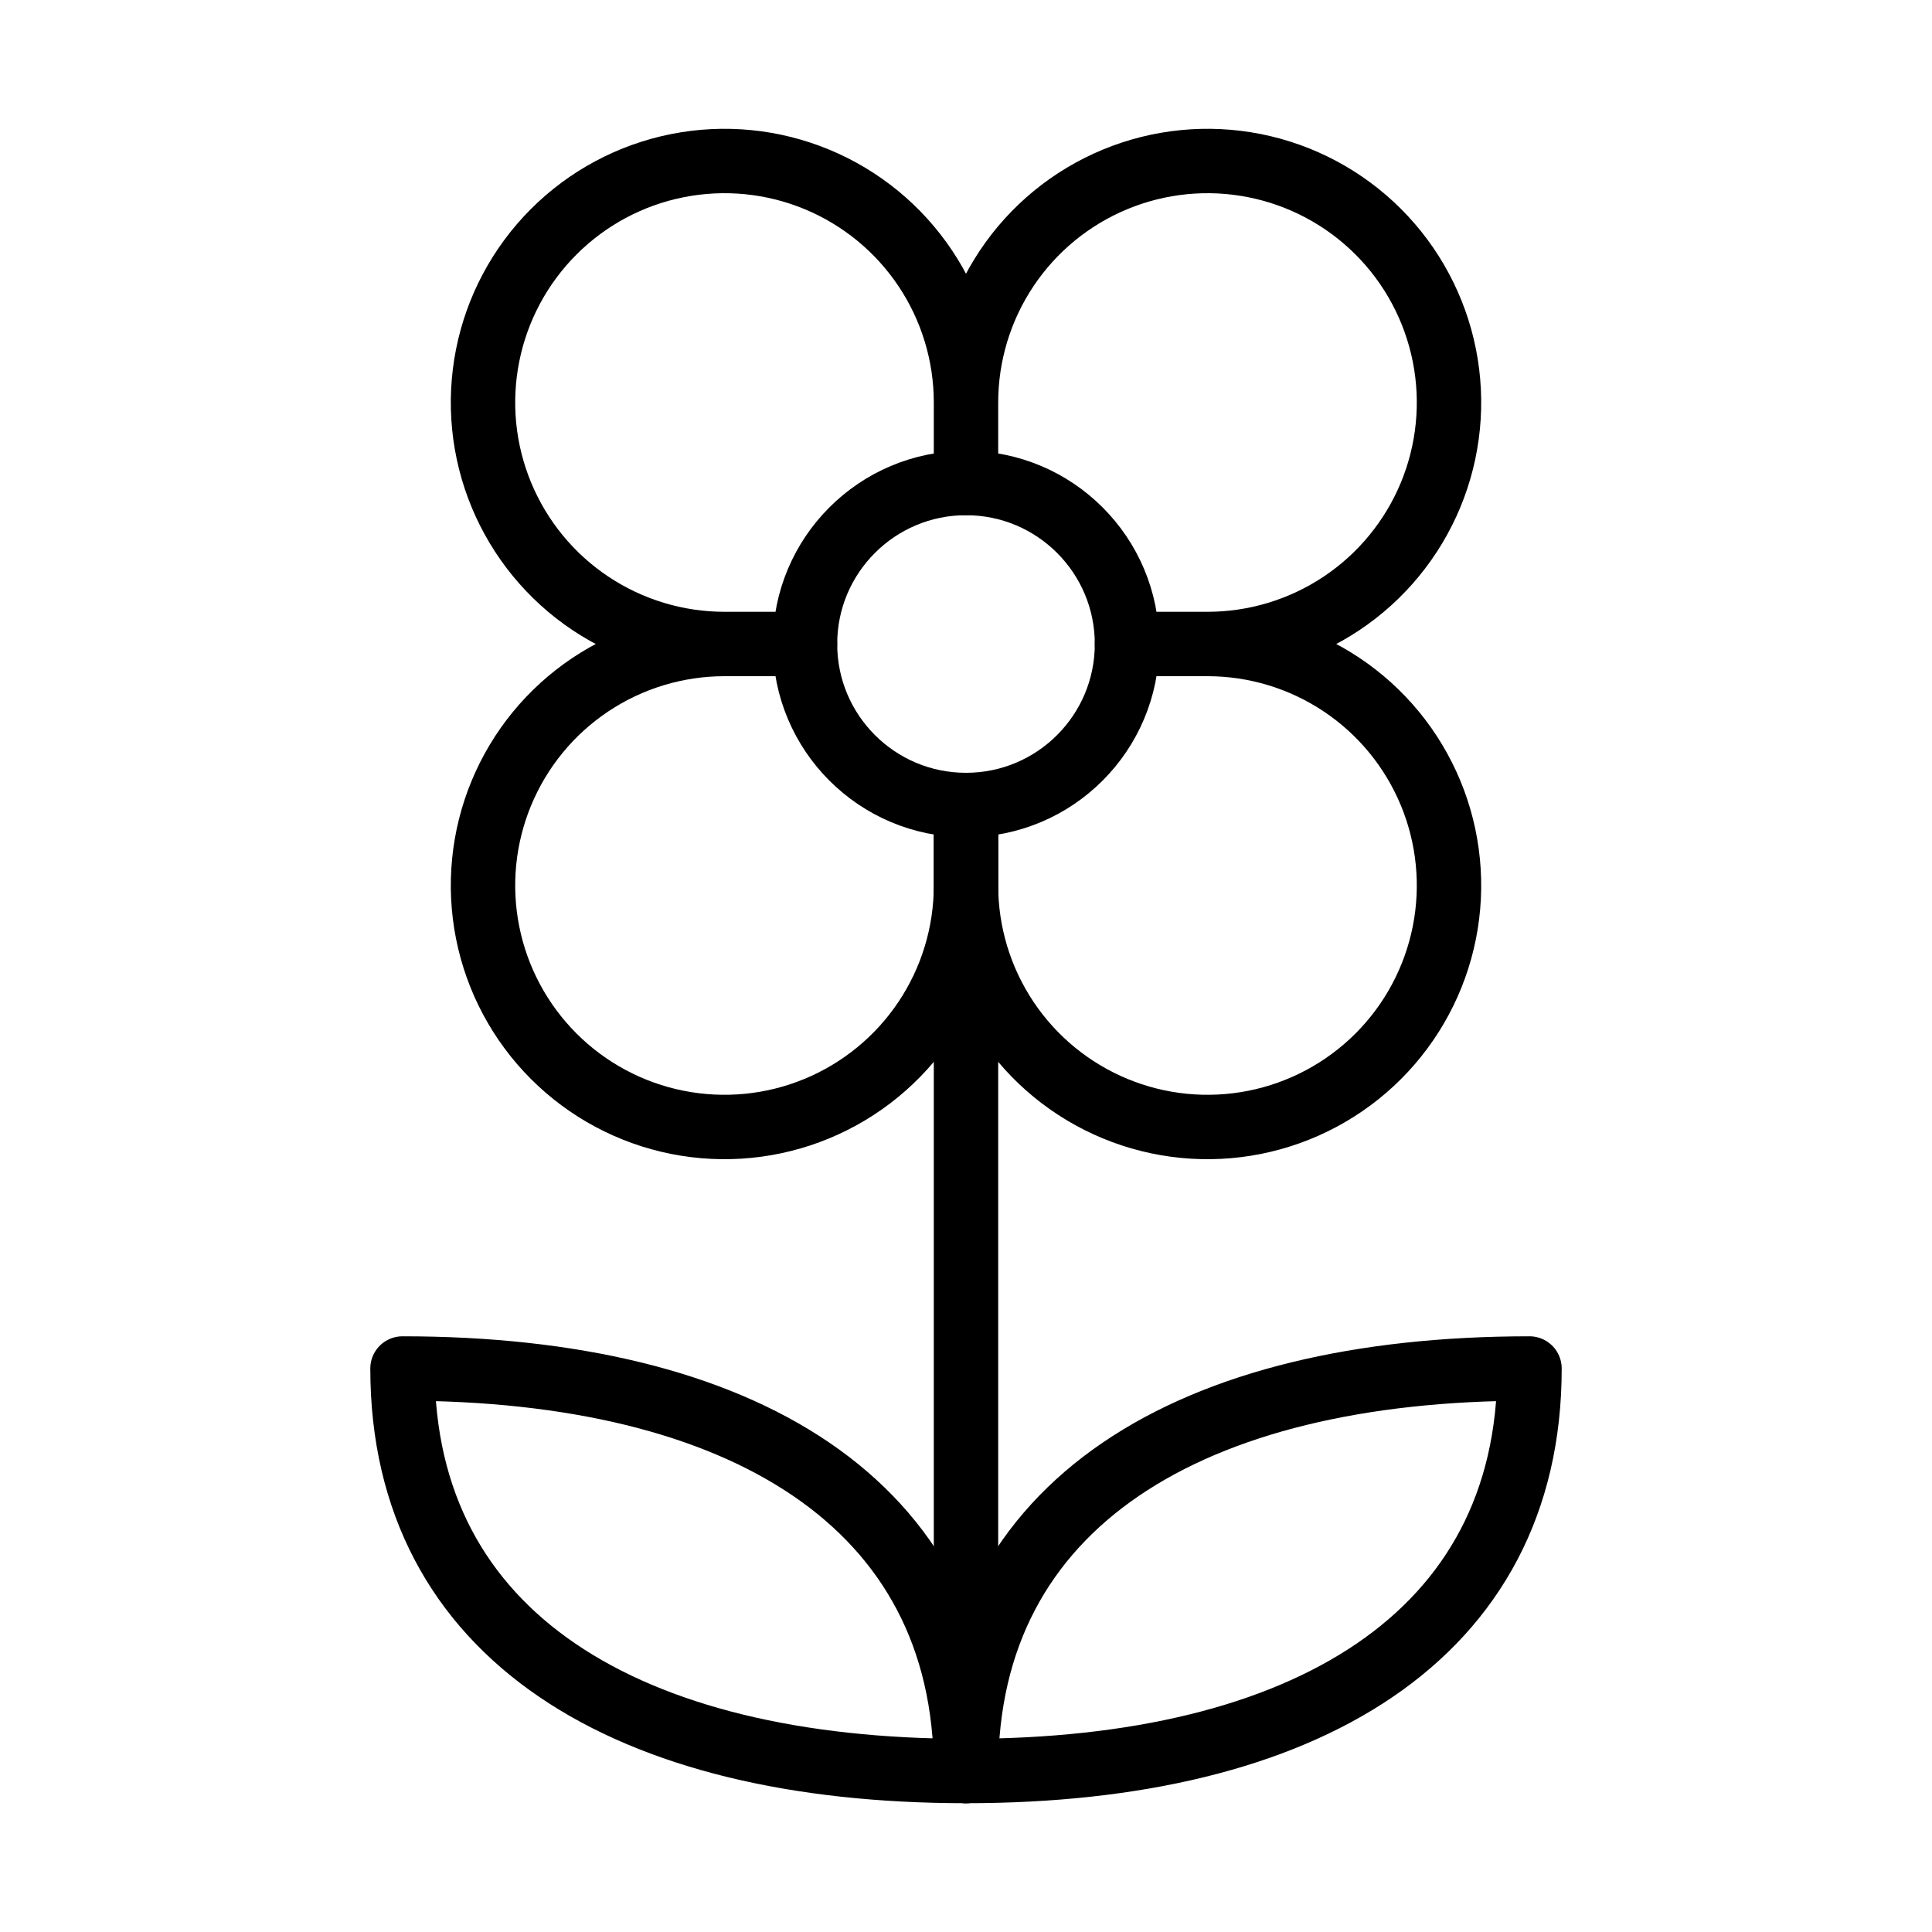
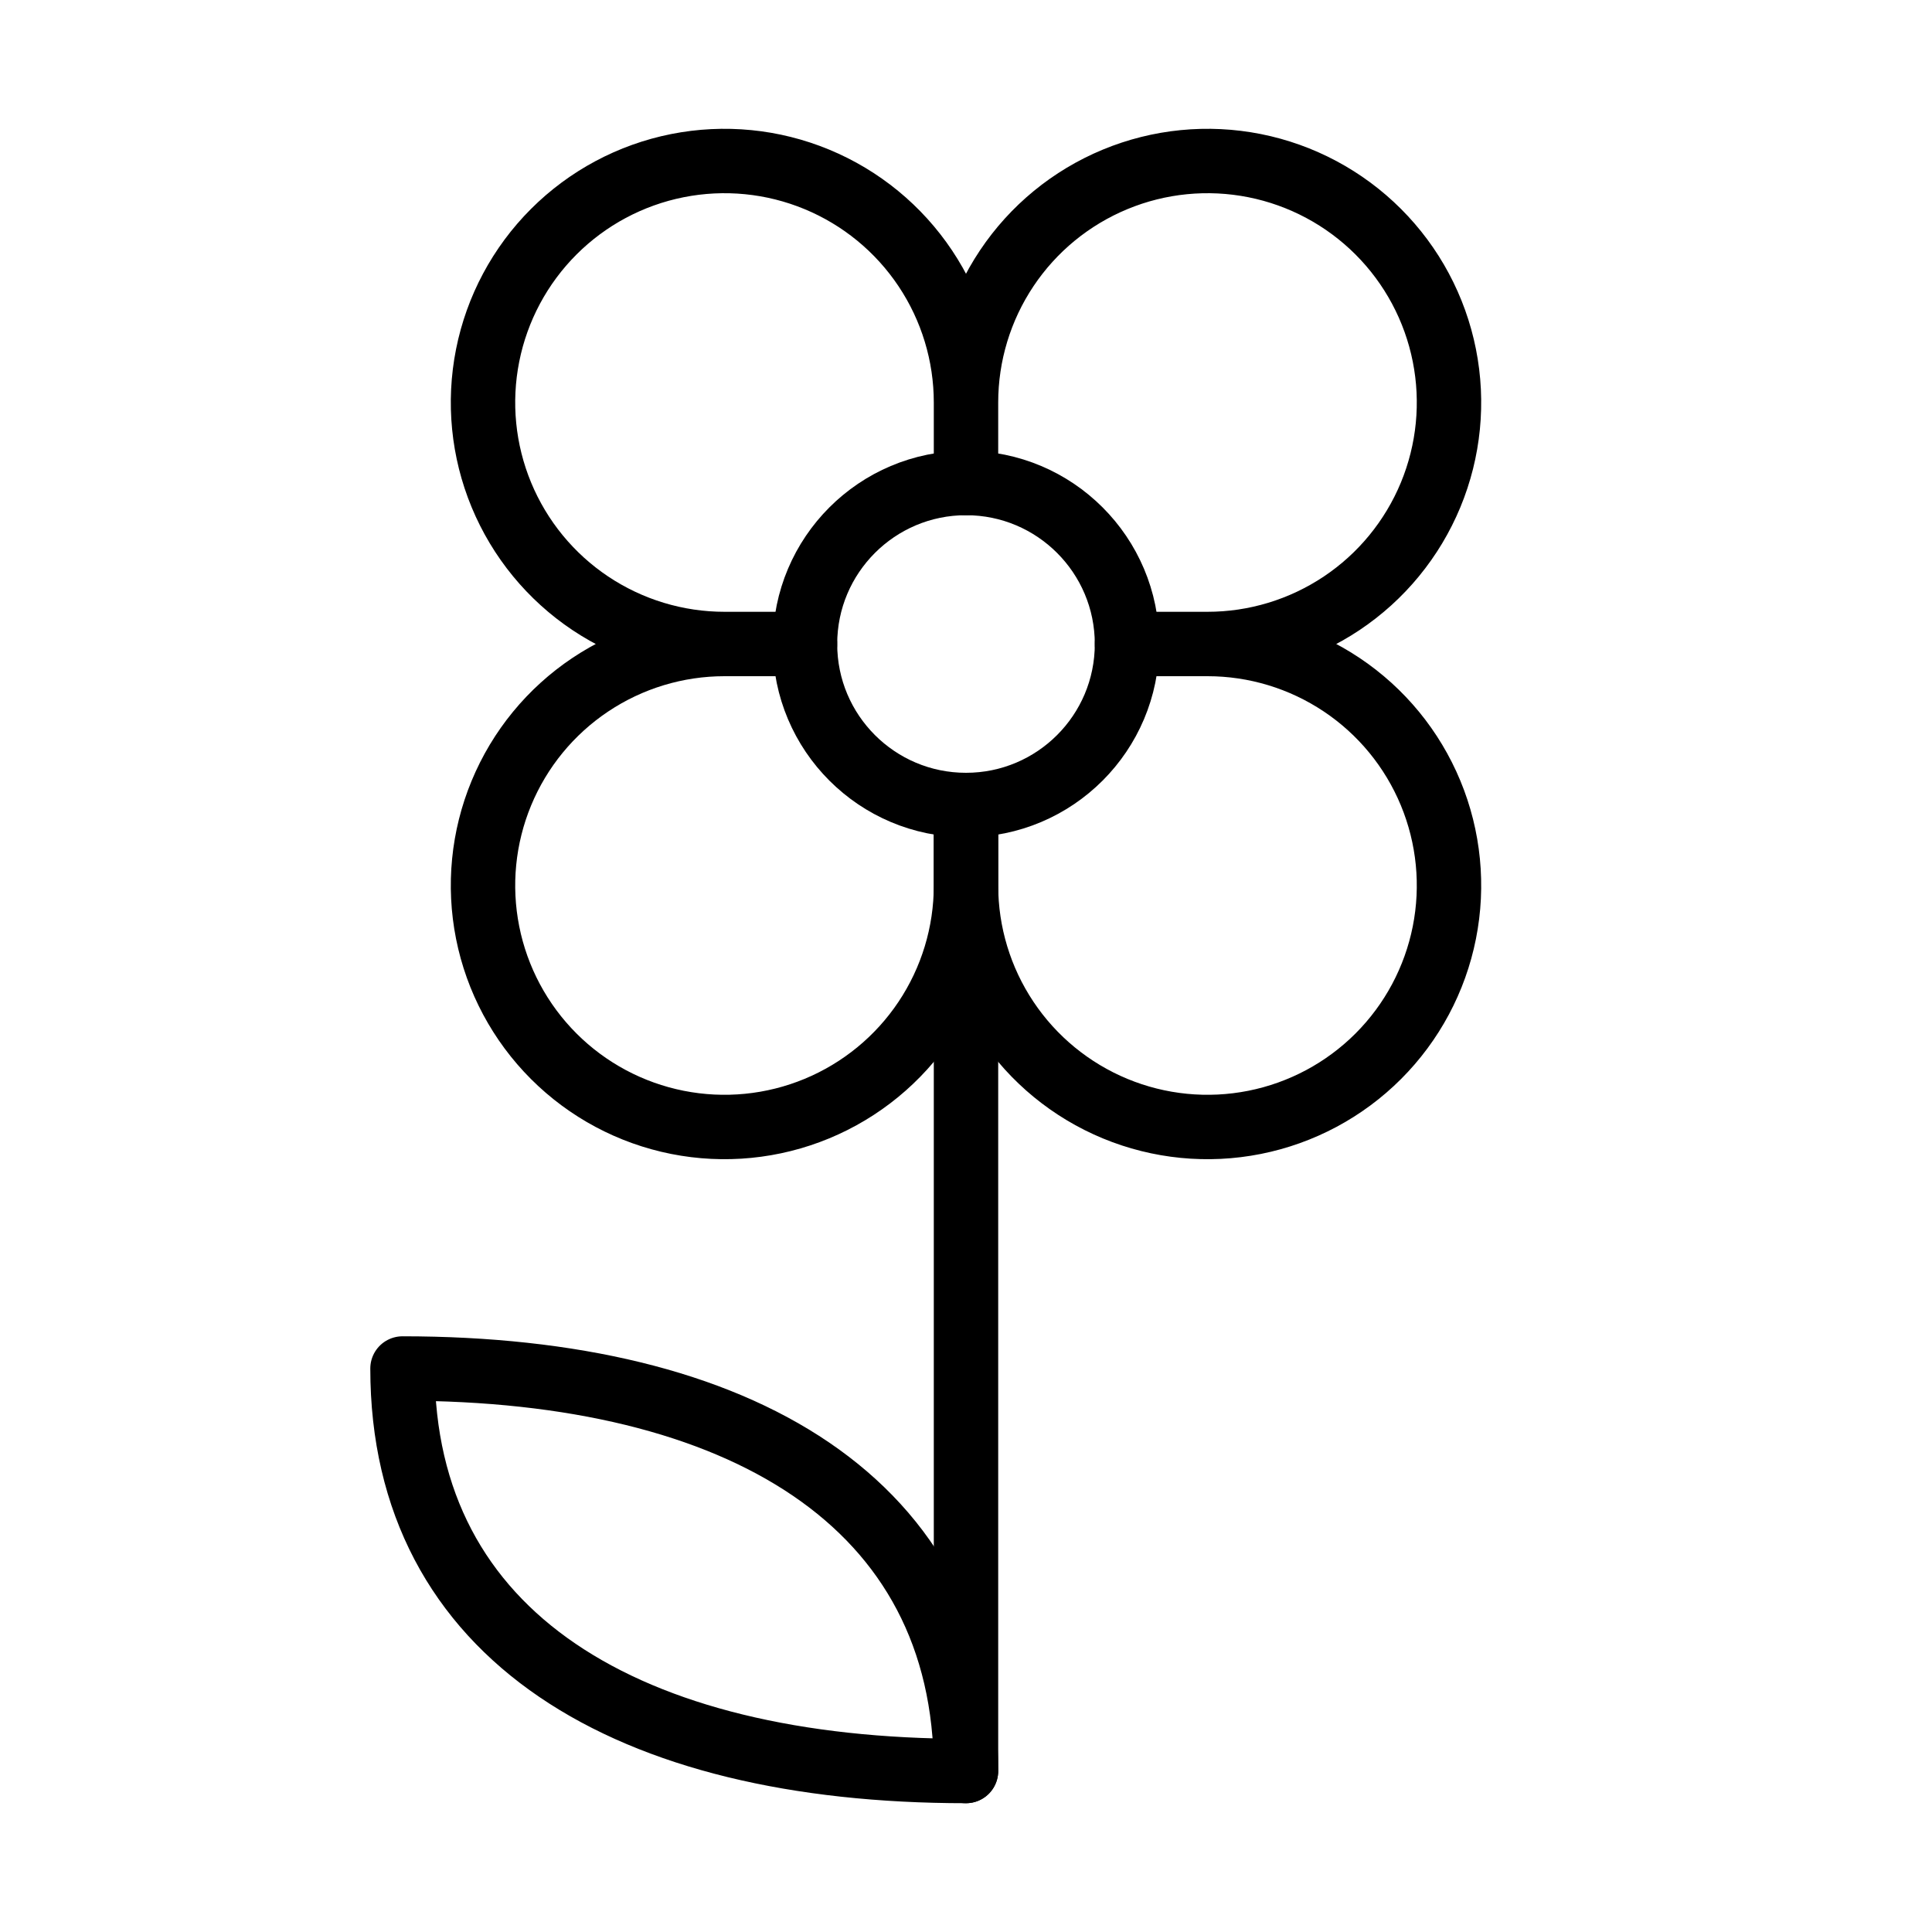
<svg xmlns="http://www.w3.org/2000/svg" fill="none" viewBox="0 0 300 300" height="300" width="300">
  <path stroke-linejoin="round" stroke-linecap="round" stroke-width="10" stroke="black" d="M150 62.5C150 55.083 152.199 47.833 156.32 41.666C160.44 35.499 166.297 30.693 173.149 27.855C180.002 25.016 187.542 24.274 194.816 25.721C202.09 27.168 208.772 30.739 214.017 35.983C219.261 41.228 222.833 47.91 224.279 55.184C225.726 62.458 224.984 69.998 222.145 76.851C219.307 83.703 214.501 89.56 208.334 93.68C202.167 97.801 194.917 100 187.5 100M150 62.5C150 55.083 147.801 47.833 143.68 41.666C139.56 35.499 133.703 30.693 126.851 27.855C119.998 25.016 112.458 24.274 105.184 25.721C97.91 27.168 91.228 30.739 85.984 35.983C80.739 41.228 77.168 47.91 75.721 55.184C74.274 62.458 75.016 69.998 77.855 76.851C80.693 83.703 85.499 89.56 91.666 93.68C97.833 97.801 105.083 100 112.5 100M150 62.5V75M187.5 100C194.917 100 202.167 102.199 208.334 106.32C214.501 110.44 219.307 116.297 222.145 123.149C224.984 130.002 225.726 137.542 224.279 144.816C222.833 152.09 219.261 158.772 214.017 164.017C208.772 169.261 202.09 172.833 194.816 174.279C187.542 175.726 180.002 174.984 173.149 172.145C166.297 169.307 160.44 164.501 156.32 158.334C152.199 152.167 150 144.917 150 137.5M187.5 100H175M112.5 100C105.083 100 97.833 102.199 91.666 106.32C85.499 110.44 80.693 116.297 77.855 123.149C75.016 130.002 74.274 137.542 75.721 144.816C77.168 152.09 80.739 158.772 85.984 164.017C91.228 169.261 97.91 172.833 105.184 174.279C112.458 175.726 119.998 174.984 126.851 172.145C133.703 169.307 139.56 164.501 143.68 158.334C147.801 152.167 150 144.917 150 137.5M112.5 100H125M150 137.5V125" />
  <path stroke-linejoin="round" stroke-linecap="round" stroke-width="10" stroke="black" d="M150 125C163.807 125 175 113.807 175 100C175 86.193 163.807 75 150 75C136.193 75 125 86.193 125 100C125 113.807 136.193 125 150 125Z" />
  <path stroke-linejoin="round" stroke-linecap="round" stroke-width="10" stroke="black" d="M150 125V275" />
-   <path stroke-linejoin="round" stroke-linecap="round" stroke-width="10" stroke="black" d="M150 275C202.5 275 237.5 254.162 237.5 212.5C185 212.5 150 233.338 150 275Z" />
  <path stroke-linejoin="round" stroke-linecap="round" stroke-width="10" stroke="black" d="M150 275C97.5 275 62.5 254.162 62.5 212.5C115 212.5 150 233.338 150 275Z" />
</svg>